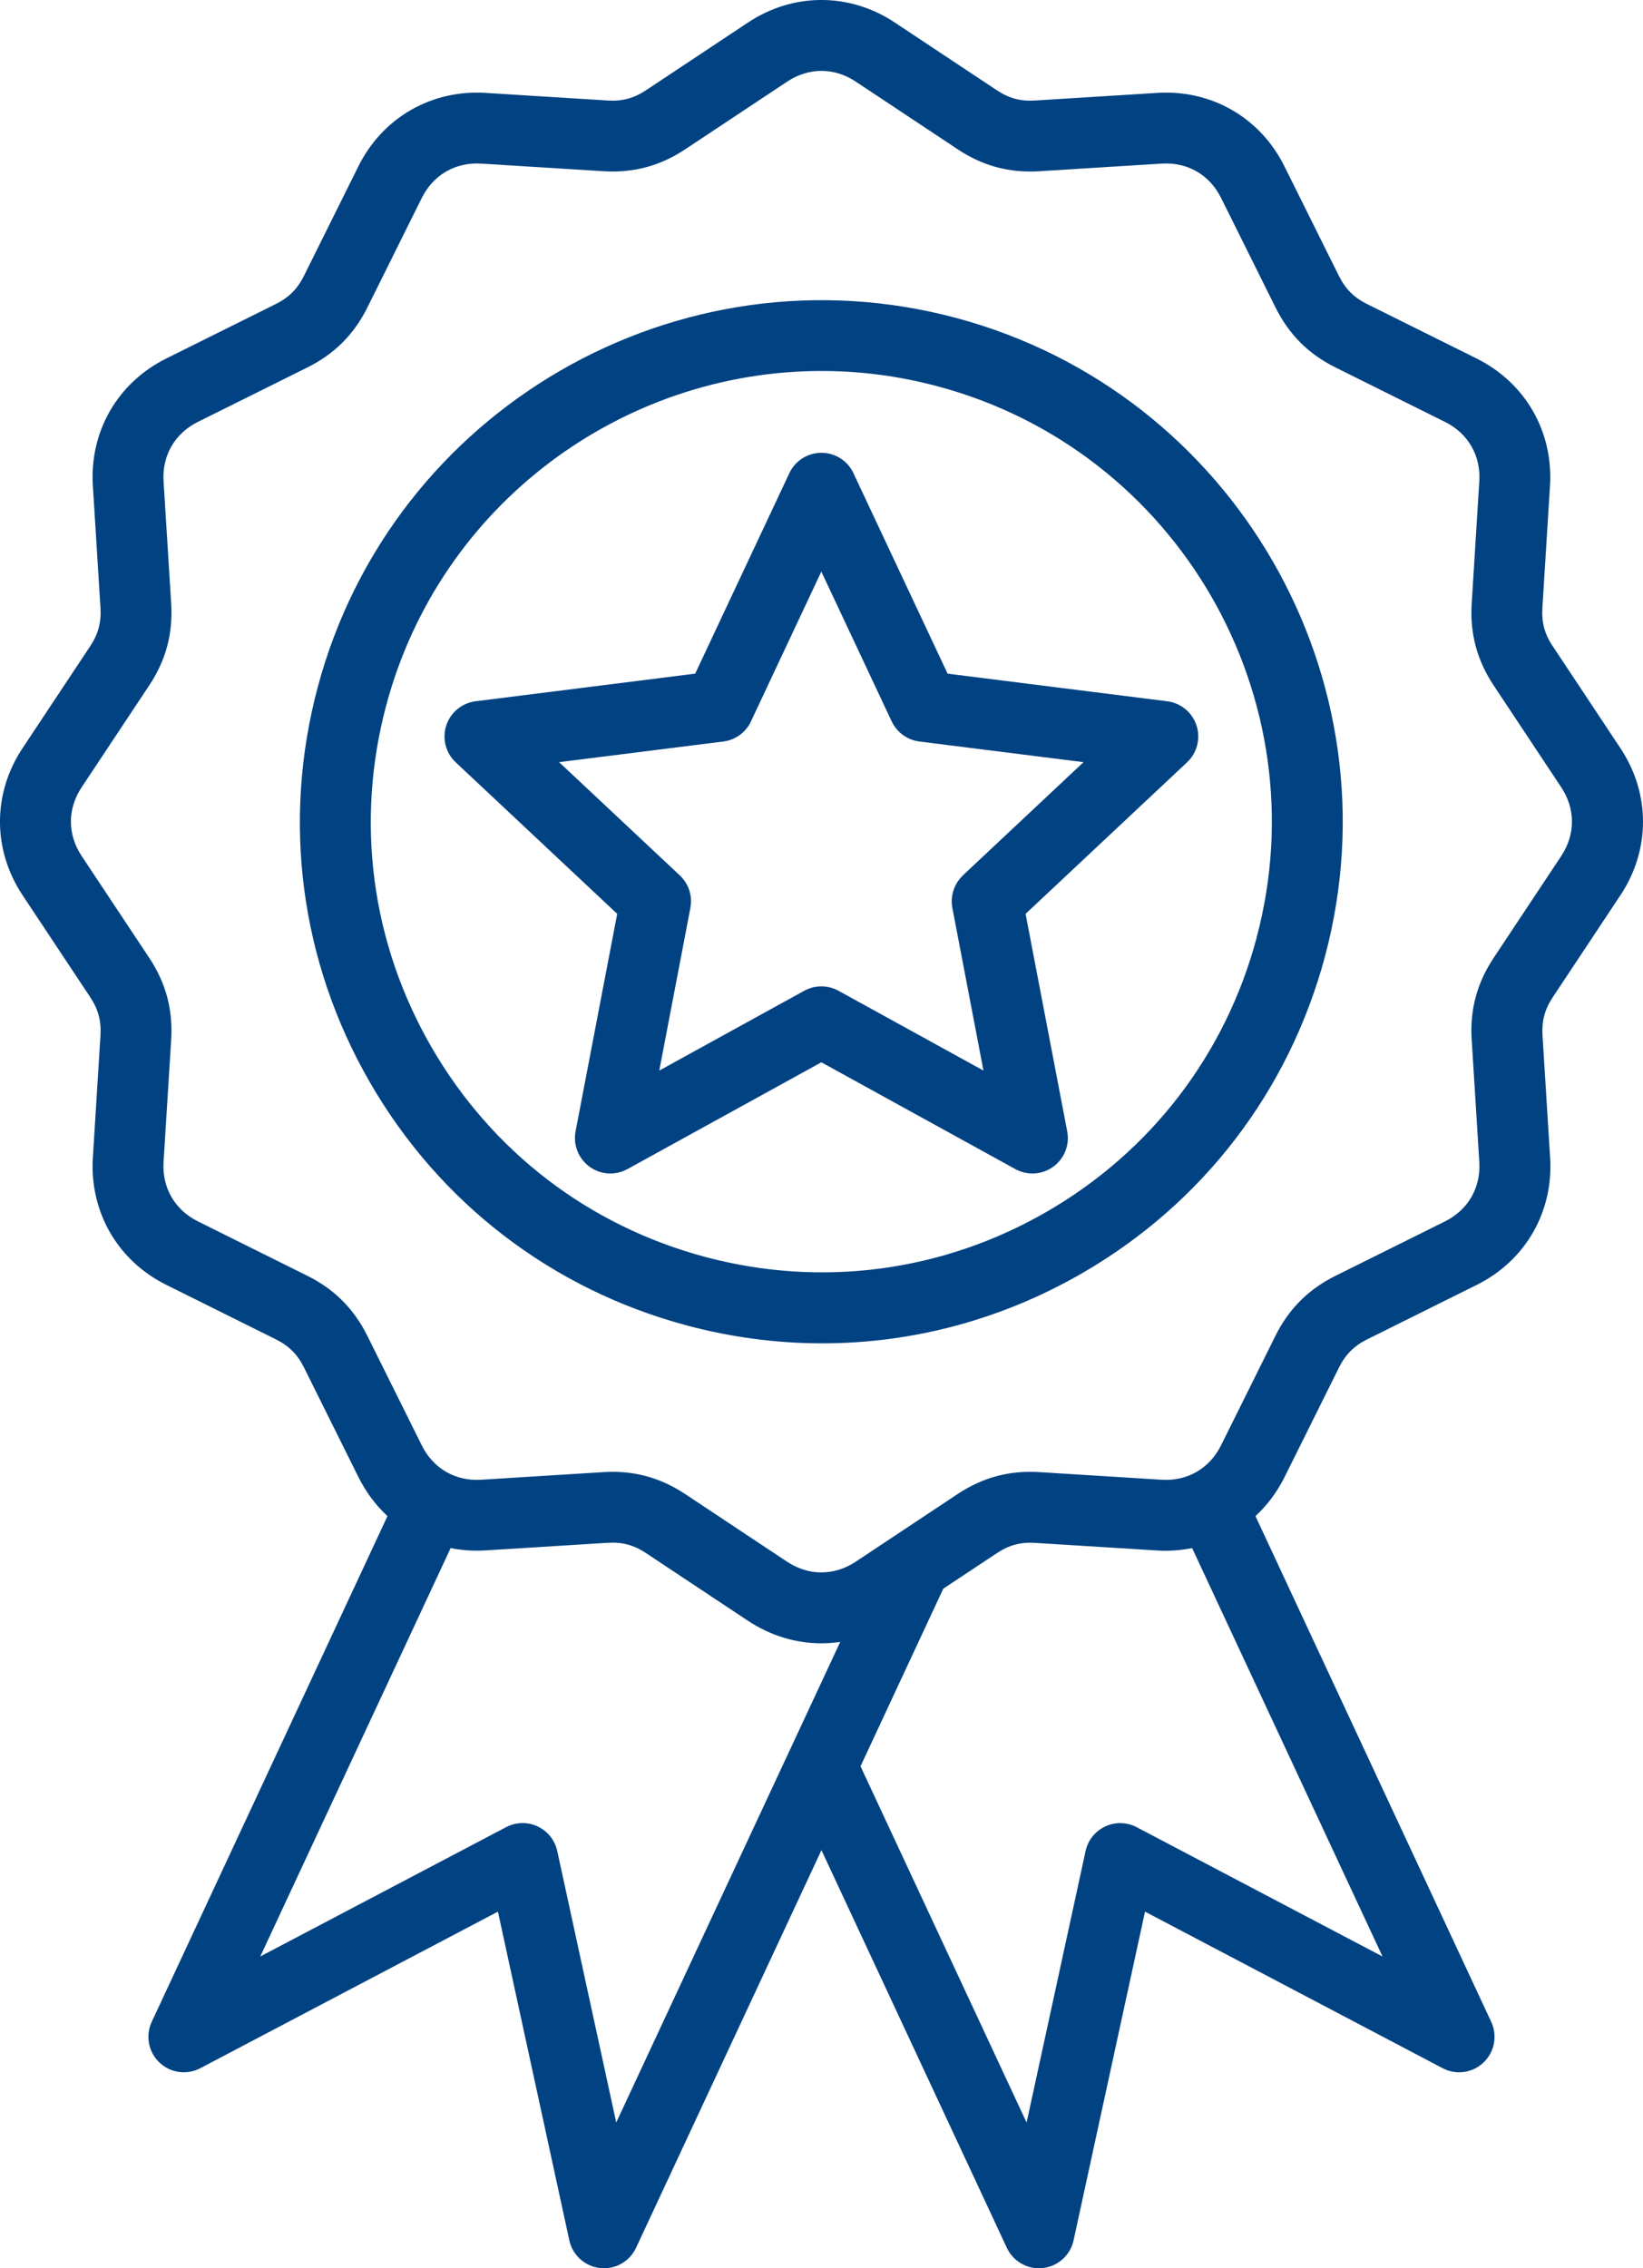
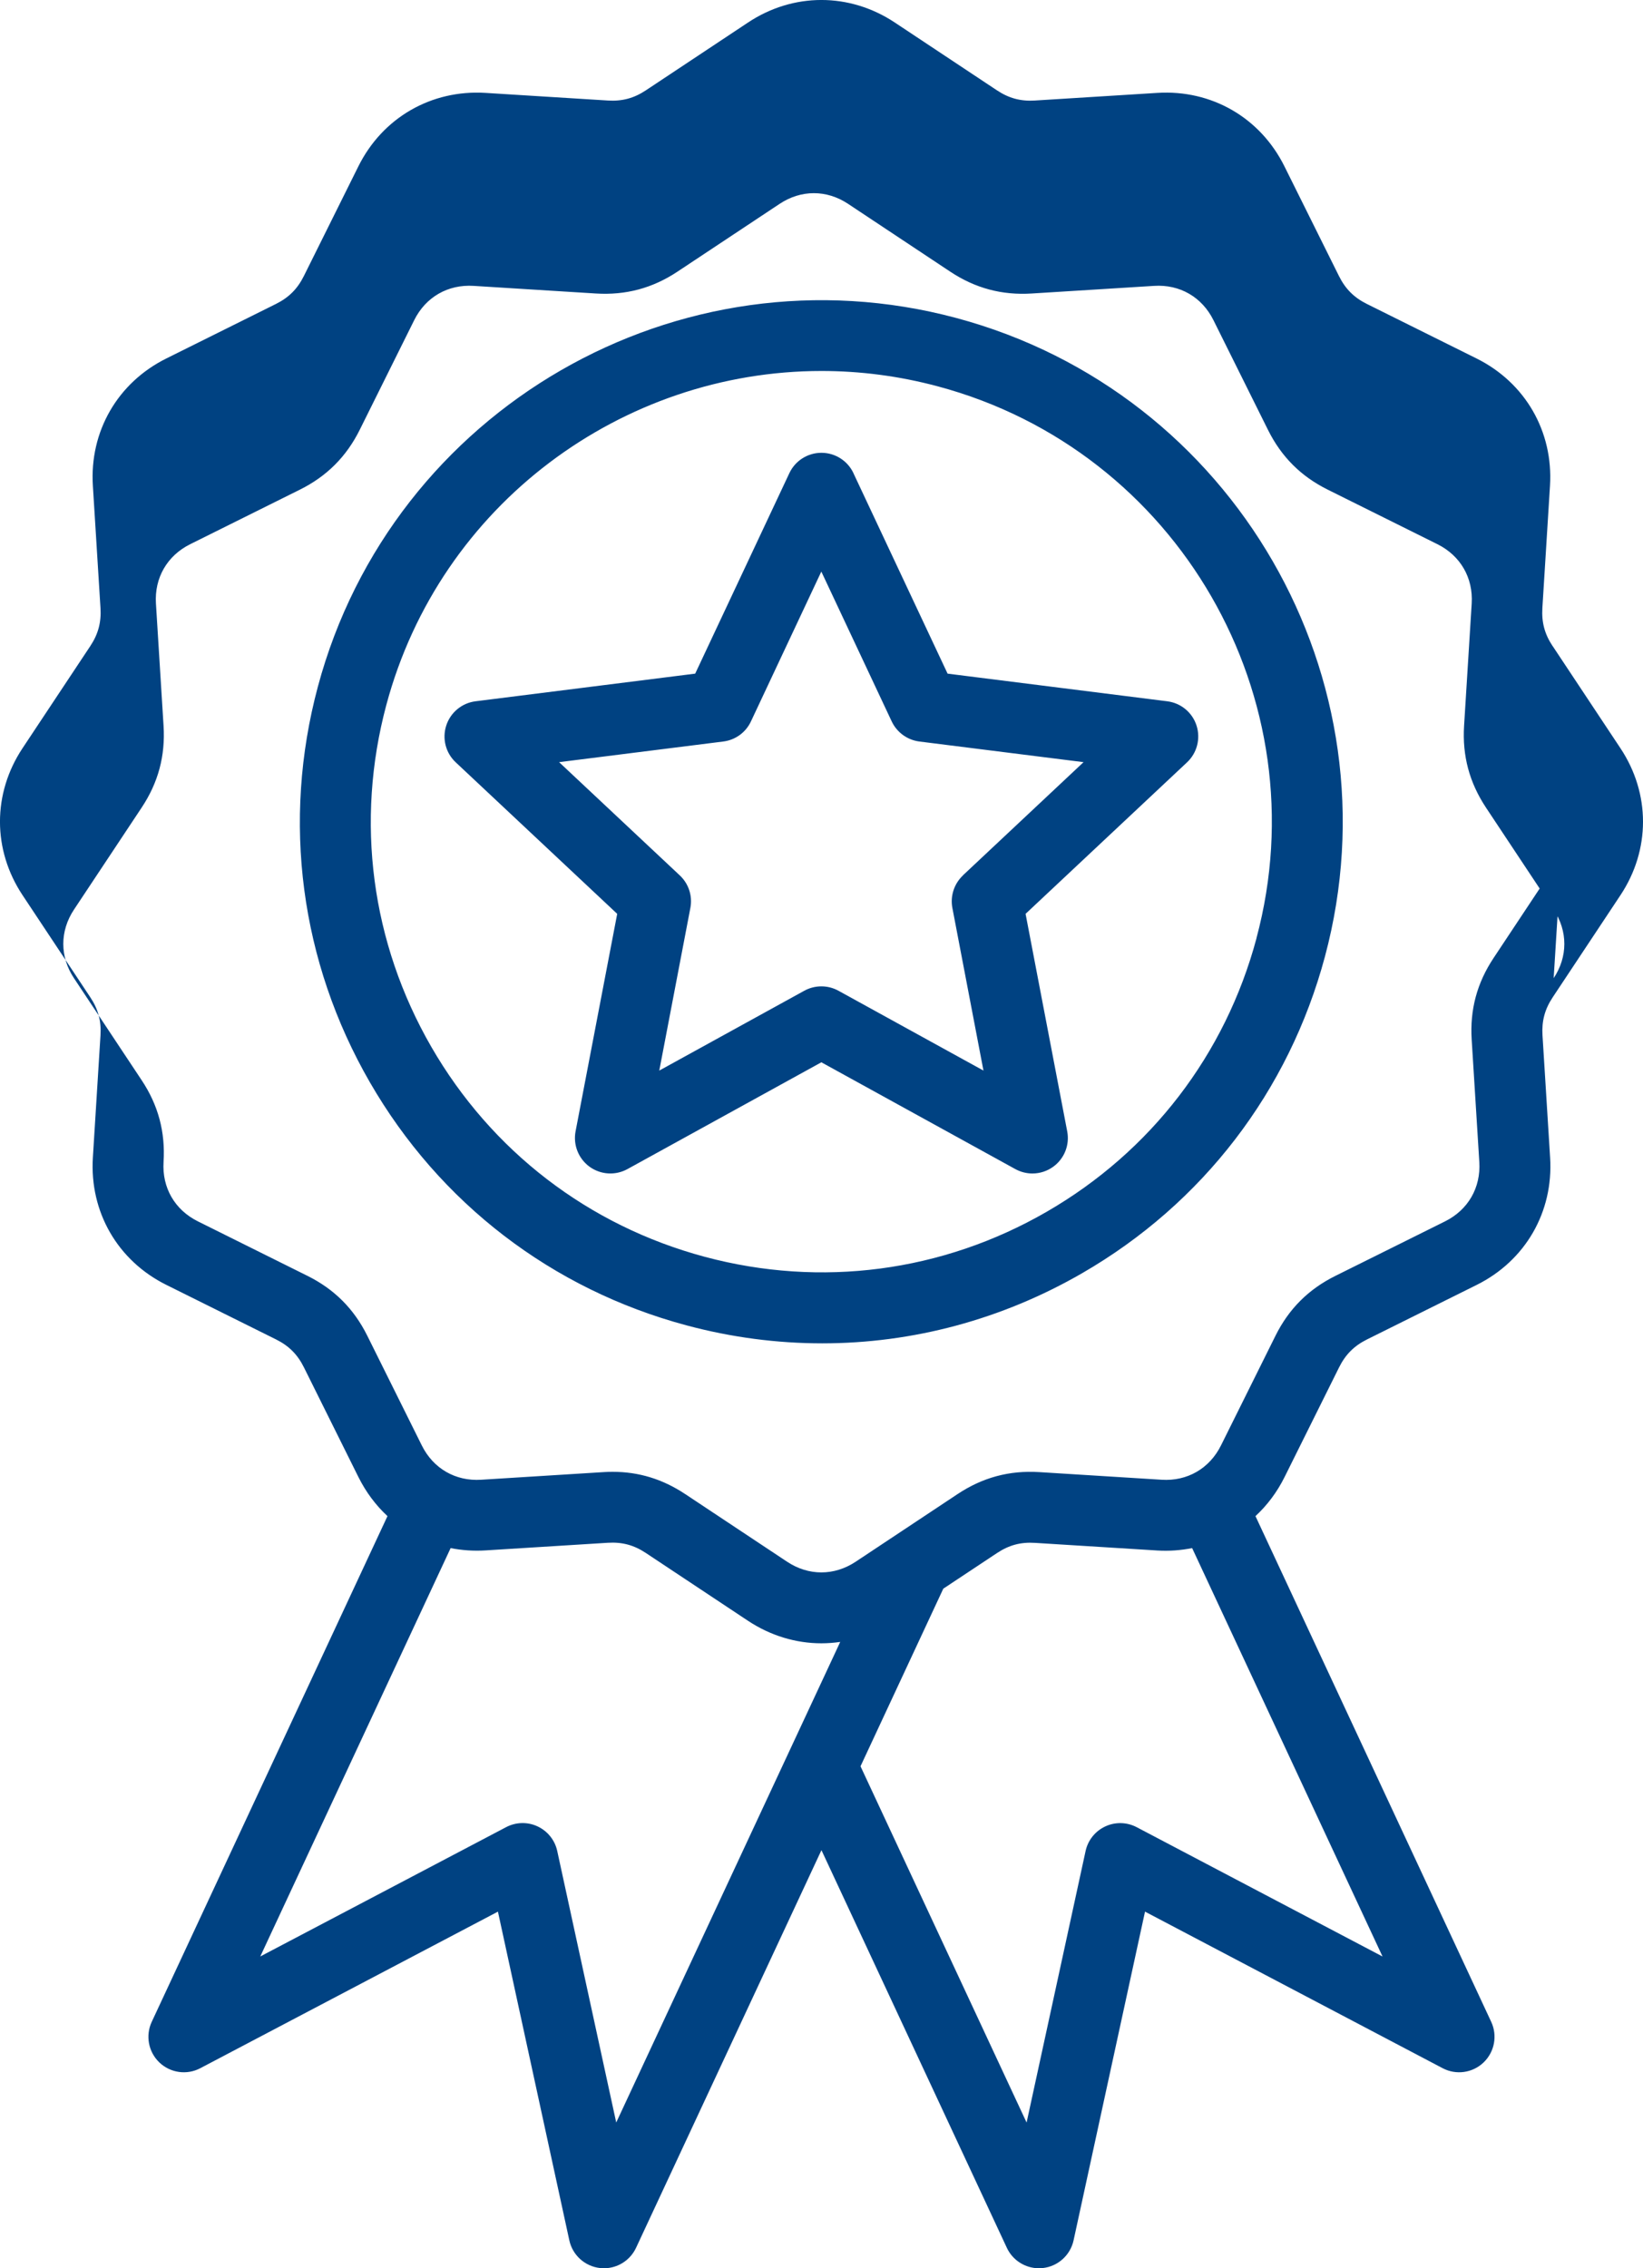
<svg xmlns="http://www.w3.org/2000/svg" viewBox="0 0 370.98 512.01" data-sanitized-data-name="Layer 2" data-name="Layer 2" id="Layer_2">
  <defs>
    <style>
      .cls-1 {
        fill: #004282;
      }
    </style>
  </defs>
  <g data-sanitized-data-name="Layer 2" data-name="Layer 2" id="Layer_2-2">
    <g data-sanitized-data-name="Layer 1-2" data-name="Layer 1-2" id="Layer_1-2">
-       <path d="M215.93,71.78c-62.68-16.79-127.36,20.54-144.16,83.23-8.14,30.37-3.96,62.09,11.76,89.32,15.72,27.23,41.1,46.7,71.47,54.84,10.14,2.72,20.43,4.06,30.66,4.06,20.39,0,40.52-5.35,58.66-15.82,27.23-15.72,46.7-41.1,54.84-71.47,16.8-62.69-20.54-127.36-83.23-144.16h0ZM283.71,211.79c-7.03,26.24-23.86,48.17-47.39,61.75-23.53,13.58-50.94,17.19-77.18,10.16s-48.17-23.86-61.75-47.39c-13.58-23.53-17.19-50.93-10.16-77.18,12.16-45.39,53.36-75.39,98.26-75.39,8.69,0,17.52,1.12,26.3,3.48,54.17,14.51,86.43,70.39,71.91,124.56h0ZM350.57,145.84c-1.8-2.71-2.51-5.36-2.31-8.6l1.72-27.6c.76-12.25-5.59-23.26-16.58-28.72l-24.77-12.31c-2.91-1.45-4.85-3.39-6.3-6.3l-12.31-24.76c-5.46-10.99-16.45-17.35-28.72-16.58l-27.6,1.72c-3.24.21-5.9-.51-8.61-2.31l-23.04-15.29c-10.23-6.79-22.94-6.79-33.16,0l-23.04,15.29c-2.71,1.8-5.35,2.51-8.61,2.31l-27.6-1.72c-12.24-.76-23.26,5.59-28.72,16.58l-12.31,24.76c-1.45,2.91-3.39,4.85-6.3,6.3l-24.76,12.31c-10.99,5.46-17.35,16.47-16.58,28.72l1.72,27.6c.2,3.24-.51,5.9-2.31,8.61l-15.29,23.04c-6.79,10.23-6.79,22.94,0,33.17l15.29,23.04c1.8,2.71,2.51,5.36,2.31,8.61l-1.72,27.6c-.76,12.25,5.59,23.26,16.58,28.72l24.77,12.31c2.91,1.45,4.85,3.39,6.3,6.3l12.31,24.77c1.7,3.41,3.93,6.38,6.56,8.82l-53.23,114.16c-1.45,3.11-.75,6.8,1.73,9.17,2.49,2.37,6.21,2.89,9.24,1.29l67.2-35.34,16.12,74.2c.73,3.35,3.52,5.87,6.93,6.25.3.03.6.05.89.05,3.08,0,5.92-1.78,7.25-4.62l41.86-89.76,41.86,89.76c1.32,2.84,4.17,4.62,7.25,4.62.3,0,.59-.02.89-.05,3.41-.38,6.2-2.9,6.93-6.25l16.13-74.2,67.2,35.34c3.04,1.6,6.76,1.08,9.24-1.29,2.48-2.37,3.18-6.06,1.73-9.17l-53.23-114.16c2.64-2.44,4.87-5.4,6.57-8.82l12.31-24.76c1.45-2.91,3.39-4.85,6.3-6.3l24.77-12.31c10.99-5.46,17.35-16.47,16.58-28.72l-1.72-27.6c-.2-3.24.51-5.9,2.31-8.61l15.29-23.04c6.79-10.23,6.79-22.94,0-33.17l-15.29-23.04-.03-.02ZM139.14,479.11l-13.32-61.29c-.53-2.44-2.17-4.49-4.44-5.55-2.26-1.06-4.89-.99-7.1.17l-55.51,29.19,42.98-92.18c2.54.5,5.17.69,7.88.52l27.6-1.72c3.25-.2,5.9.51,8.61,2.31l23.04,15.29c5.12,3.39,10.85,5.09,16.58,5.09,1.42,0,2.84-.11,4.26-.31l-50.58,108.48h0ZM312.17,441.64l-55.51-29.19c-2.21-1.16-4.84-1.23-7.1-.17-2.27,1.06-3.91,3.11-4.44,5.55l-13.32,61.29-37.5-80.42,18.69-40.09,12.11-8.03c2.71-1.8,5.35-2.52,8.6-2.31l27.6,1.72c2.7.17,5.34-.04,7.88-.54l42.99,92.19h0ZM352.53,193.21l-15.29,23.04c-3.75,5.65-5.37,11.68-4.94,18.45l1.72,27.6c.36,5.8-2.53,10.81-7.74,13.4l-24.77,12.31c-6.07,3.02-10.49,7.43-13.51,13.5l-12.31,24.77c-2.59,5.2-7.59,8.11-13.4,7.74l-27.6-1.72c-6.77-.43-12.8,1.2-18.45,4.94l-23.04,15.29c-4.85,3.21-10.63,3.21-15.47,0l-23.04-15.29c-5.07-3.36-10.44-5.01-16.38-5.01-.68,0-1.37.02-2.07.07l-27.6,1.72c-5.8.37-10.81-2.53-13.4-7.74l-12.31-24.77c-3.02-6.07-7.43-10.49-13.5-13.51l-24.76-12.31c-5.21-2.59-8.1-7.6-7.74-13.4l1.72-27.6c.42-6.76-1.19-12.8-4.94-18.45l-15.29-23.04c-3.21-4.84-3.21-10.63,0-15.47l15.29-23.04c3.75-5.65,5.36-11.68,4.94-18.45l-1.72-27.6c-.36-5.8,2.53-10.81,7.74-13.4l24.76-12.31c6.07-3.02,10.49-7.43,13.51-13.5l12.31-24.77c2.59-5.2,7.59-8.09,13.4-7.73l27.6,1.72c6.76.42,12.8-1.19,18.45-4.94l23.05-15.29c4.84-3.22,10.63-3.22,15.47,0l23.04,15.29c5.65,3.75,11.68,5.37,18.45,4.94l27.6-1.72c5.81-.37,10.81,2.53,13.4,7.74l12.31,24.76c3.02,6.07,7.43,10.49,13.5,13.5l24.76,12.31c5.21,2.59,8.1,7.6,7.74,13.4l-1.72,27.6c-.42,6.77,1.2,12.8,4.94,18.45l15.29,23.04c3.21,4.85,3.21,10.63,0,15.47h0ZM192.71,106.81c-1.32-2.81-4.14-4.6-7.24-4.6s-5.92,1.79-7.24,4.6l-21.26,45.25-49.6,6.24c-3.08.39-5.65,2.52-6.61,5.47s-.13,6.19,2.14,8.31l36.46,34.2-9.4,49.1c-.58,3.05.65,6.15,3.15,7.98,2.51,1.82,5.84,2.03,8.56.54l43.79-24.11,43.8,24.11c1.21.66,2.53.99,3.86.99,1.66,0,3.31-.52,4.7-1.53,2.51-1.82,3.74-4.93,3.15-7.98l-9.4-49.1,36.46-34.2c2.26-2.12,3.09-5.36,2.14-8.31s-3.53-5.08-6.61-5.47l-49.6-6.24-21.26-45.25h0ZM217.43,197.61c-2,1.88-2.9,4.65-2.39,7.34l7.02,36.71-32.74-18.02c-1.2-.66-2.53-.99-3.86-.99s-2.66.33-3.86.99l-32.74,18.02,7.02-36.71c.52-2.69-.38-5.46-2.38-7.34l-27.26-25.57,37.08-4.66c2.72-.34,5.08-2.05,6.24-4.54l15.89-33.82,15.89,33.82c1.17,2.48,3.52,4.19,6.24,4.54l37.08,4.66-27.26,25.57h.03Z" class="cls-1" />
+       <path d="M215.93,71.78c-62.68-16.79-127.36,20.54-144.16,83.23-8.14,30.37-3.96,62.09,11.76,89.32,15.72,27.23,41.1,46.7,71.47,54.84,10.14,2.72,20.43,4.06,30.66,4.06,20.39,0,40.52-5.35,58.66-15.82,27.23-15.72,46.7-41.1,54.84-71.47,16.8-62.69-20.54-127.36-83.23-144.16h0ZM283.71,211.79c-7.03,26.24-23.86,48.17-47.39,61.75-23.53,13.58-50.94,17.19-77.18,10.16s-48.17-23.86-61.75-47.39c-13.58-23.53-17.19-50.93-10.16-77.18,12.16-45.39,53.36-75.39,98.26-75.39,8.69,0,17.52,1.12,26.3,3.48,54.17,14.51,86.43,70.39,71.91,124.56h0ZM350.57,145.84c-1.8-2.71-2.51-5.36-2.31-8.6l1.72-27.6c.76-12.25-5.59-23.26-16.58-28.72l-24.77-12.31c-2.91-1.45-4.85-3.39-6.3-6.3l-12.31-24.76c-5.46-10.99-16.45-17.35-28.72-16.58l-27.6,1.72c-3.24.21-5.9-.51-8.61-2.31l-23.04-15.29c-10.23-6.79-22.94-6.79-33.16,0l-23.04,15.29c-2.71,1.8-5.35,2.51-8.61,2.31l-27.6-1.72c-12.24-.76-23.26,5.59-28.72,16.58l-12.31,24.76c-1.45,2.91-3.39,4.85-6.3,6.3l-24.76,12.31c-10.99,5.46-17.35,16.47-16.58,28.72l1.72,27.6c.2,3.24-.51,5.9-2.31,8.61l-15.29,23.04c-6.79,10.23-6.79,22.94,0,33.17l15.29,23.04c1.8,2.71,2.51,5.36,2.31,8.61l-1.72,27.6c-.76,12.25,5.59,23.26,16.58,28.72l24.77,12.31c2.91,1.45,4.85,3.39,6.3,6.3l12.31,24.77c1.7,3.41,3.93,6.38,6.56,8.82l-53.23,114.16c-1.45,3.11-.75,6.8,1.73,9.17,2.49,2.37,6.21,2.89,9.24,1.29l67.2-35.34,16.12,74.2c.73,3.35,3.52,5.87,6.93,6.25.3.03.6.05.89.05,3.08,0,5.92-1.78,7.25-4.62l41.86-89.76,41.86,89.76c1.32,2.84,4.17,4.62,7.25,4.62.3,0,.59-.02.89-.05,3.41-.38,6.2-2.9,6.93-6.25l16.13-74.2,67.2,35.34c3.04,1.6,6.76,1.08,9.24-1.29,2.48-2.37,3.18-6.06,1.73-9.17l-53.23-114.16c2.64-2.44,4.87-5.4,6.57-8.82l12.31-24.76c1.45-2.91,3.39-4.85,6.3-6.3l24.77-12.31c10.99-5.46,17.35-16.47,16.58-28.72l-1.72-27.6c-.2-3.24.51-5.9,2.31-8.61l15.29-23.04c6.79-10.23,6.79-22.94,0-33.17l-15.29-23.04-.03-.02ZM139.14,479.11l-13.32-61.29c-.53-2.44-2.17-4.49-4.44-5.55-2.26-1.06-4.89-.99-7.1.17l-55.51,29.19,42.98-92.18c2.54.5,5.17.69,7.88.52l27.6-1.72c3.25-.2,5.9.51,8.61,2.31l23.04,15.29c5.12,3.39,10.85,5.09,16.58,5.09,1.42,0,2.84-.11,4.26-.31l-50.58,108.48h0ZM312.17,441.64l-55.51-29.19c-2.21-1.16-4.84-1.23-7.1-.17-2.27,1.06-3.91,3.11-4.44,5.55l-13.32,61.29-37.5-80.42,18.69-40.09,12.11-8.03c2.71-1.8,5.35-2.52,8.6-2.31l27.6,1.72c2.7.17,5.34-.04,7.88-.54l42.99,92.19h0ZM352.53,193.21l-15.29,23.04c-3.75,5.65-5.37,11.68-4.94,18.45l1.72,27.6c.36,5.8-2.53,10.81-7.74,13.4l-24.77,12.31c-6.07,3.02-10.49,7.43-13.51,13.5l-12.31,24.77c-2.59,5.2-7.59,8.11-13.4,7.74l-27.6-1.72c-6.77-.43-12.8,1.2-18.45,4.94l-23.04,15.29c-4.85,3.21-10.63,3.21-15.47,0l-23.04-15.29c-5.07-3.36-10.44-5.01-16.38-5.01-.68,0-1.37.02-2.07.07l-27.6,1.72c-5.8.37-10.81-2.53-13.4-7.74l-12.31-24.77c-3.02-6.07-7.43-10.49-13.5-13.51l-24.76-12.31c-5.21-2.59-8.1-7.6-7.74-13.4c.42-6.76-1.19-12.8-4.94-18.45l-15.29-23.04c-3.21-4.84-3.21-10.63,0-15.47l15.29-23.04c3.75-5.65,5.36-11.68,4.94-18.45l-1.72-27.6c-.36-5.8,2.53-10.81,7.74-13.4l24.76-12.31c6.07-3.02,10.49-7.43,13.51-13.5l12.31-24.77c2.59-5.2,7.59-8.09,13.4-7.73l27.6,1.72c6.76.42,12.8-1.19,18.45-4.94l23.05-15.29c4.84-3.22,10.63-3.22,15.47,0l23.04,15.29c5.65,3.75,11.68,5.37,18.45,4.94l27.6-1.72c5.81-.37,10.81,2.53,13.4,7.74l12.31,24.76c3.02,6.07,7.43,10.49,13.5,13.5l24.76,12.31c5.21,2.59,8.1,7.6,7.74,13.4l-1.72,27.6c-.42,6.77,1.2,12.8,4.94,18.45l15.29,23.04c3.21,4.85,3.21,10.63,0,15.47h0ZM192.71,106.81c-1.32-2.81-4.14-4.6-7.24-4.6s-5.92,1.79-7.24,4.6l-21.26,45.25-49.6,6.24c-3.08.39-5.65,2.52-6.61,5.47s-.13,6.19,2.14,8.31l36.46,34.2-9.4,49.1c-.58,3.05.65,6.15,3.15,7.98,2.51,1.82,5.84,2.03,8.56.54l43.79-24.11,43.8,24.11c1.21.66,2.53.99,3.86.99,1.66,0,3.31-.52,4.7-1.53,2.51-1.82,3.74-4.93,3.15-7.98l-9.4-49.1,36.46-34.2c2.26-2.12,3.09-5.36,2.14-8.31s-3.53-5.08-6.61-5.47l-49.6-6.24-21.26-45.25h0ZM217.43,197.61c-2,1.88-2.9,4.65-2.39,7.34l7.02,36.71-32.74-18.02c-1.2-.66-2.53-.99-3.86-.99s-2.66.33-3.86.99l-32.74,18.02,7.02-36.71c.52-2.69-.38-5.46-2.38-7.34l-27.26-25.57,37.08-4.66c2.72-.34,5.08-2.05,6.24-4.54l15.89-33.82,15.89,33.82c1.17,2.48,3.52,4.19,6.24,4.54l37.08,4.66-27.26,25.57h.03Z" class="cls-1" />
    </g>
  </g>
</svg>